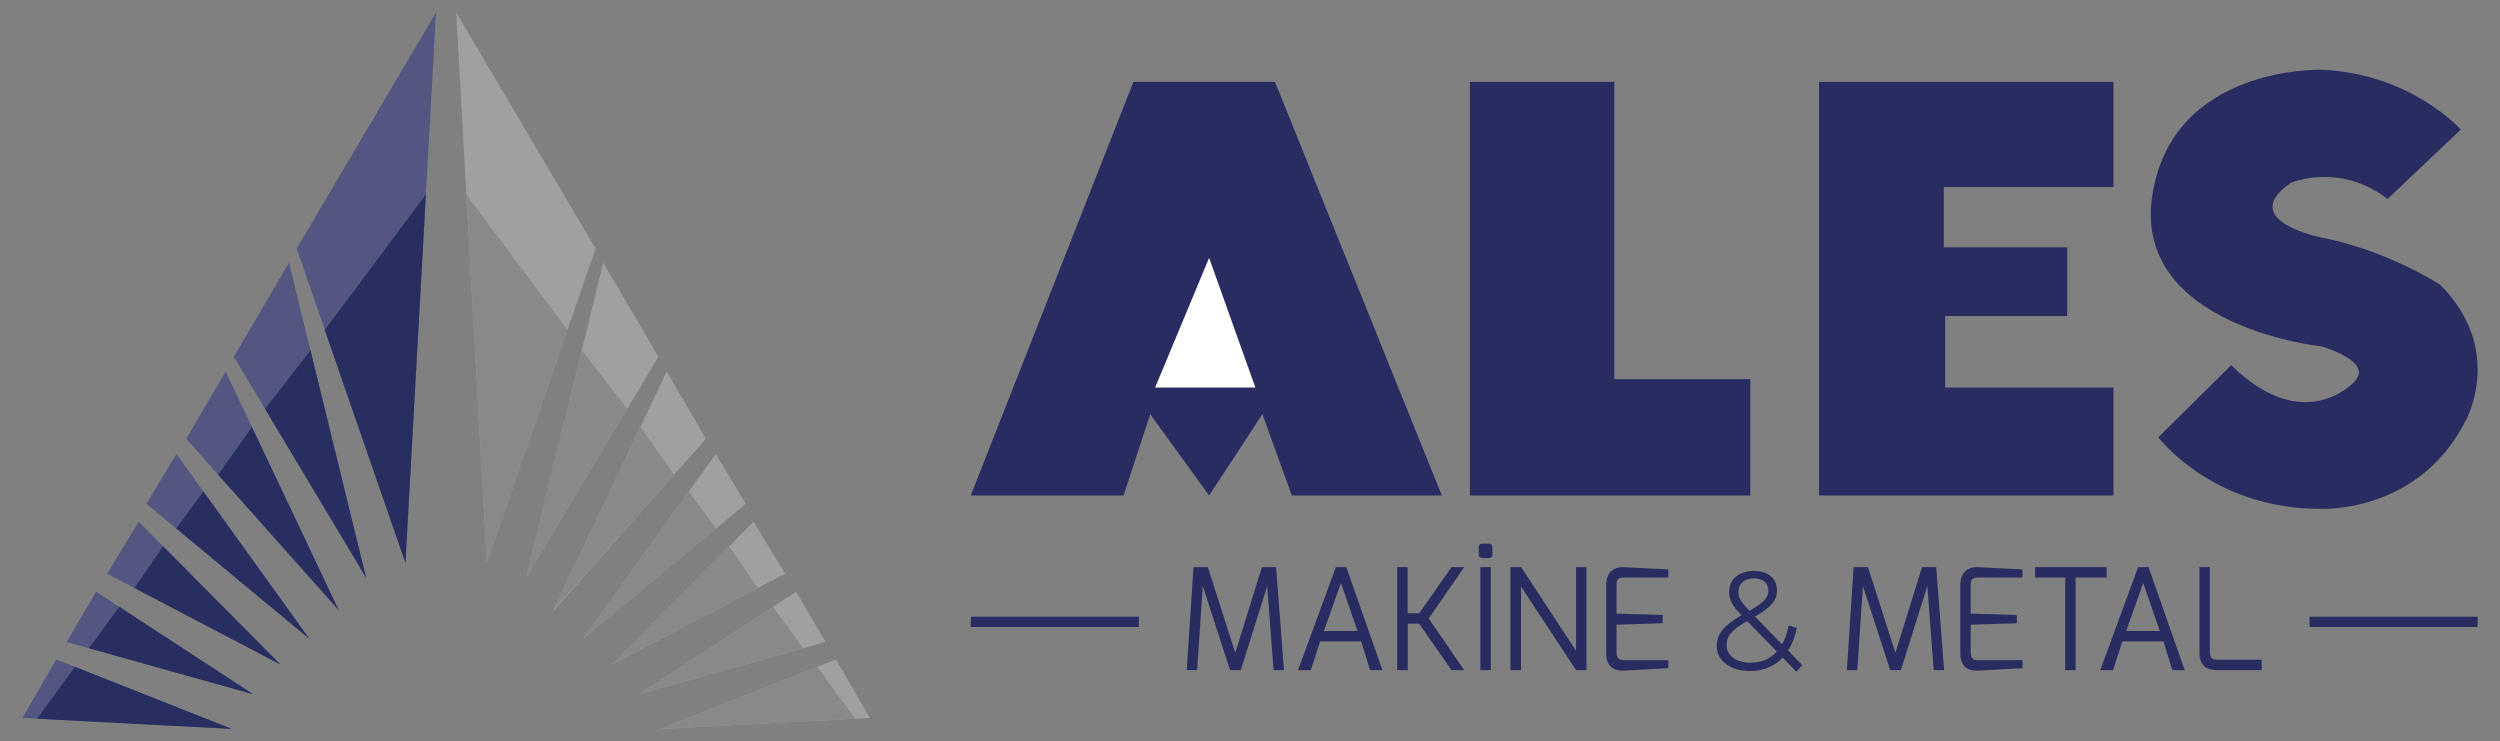
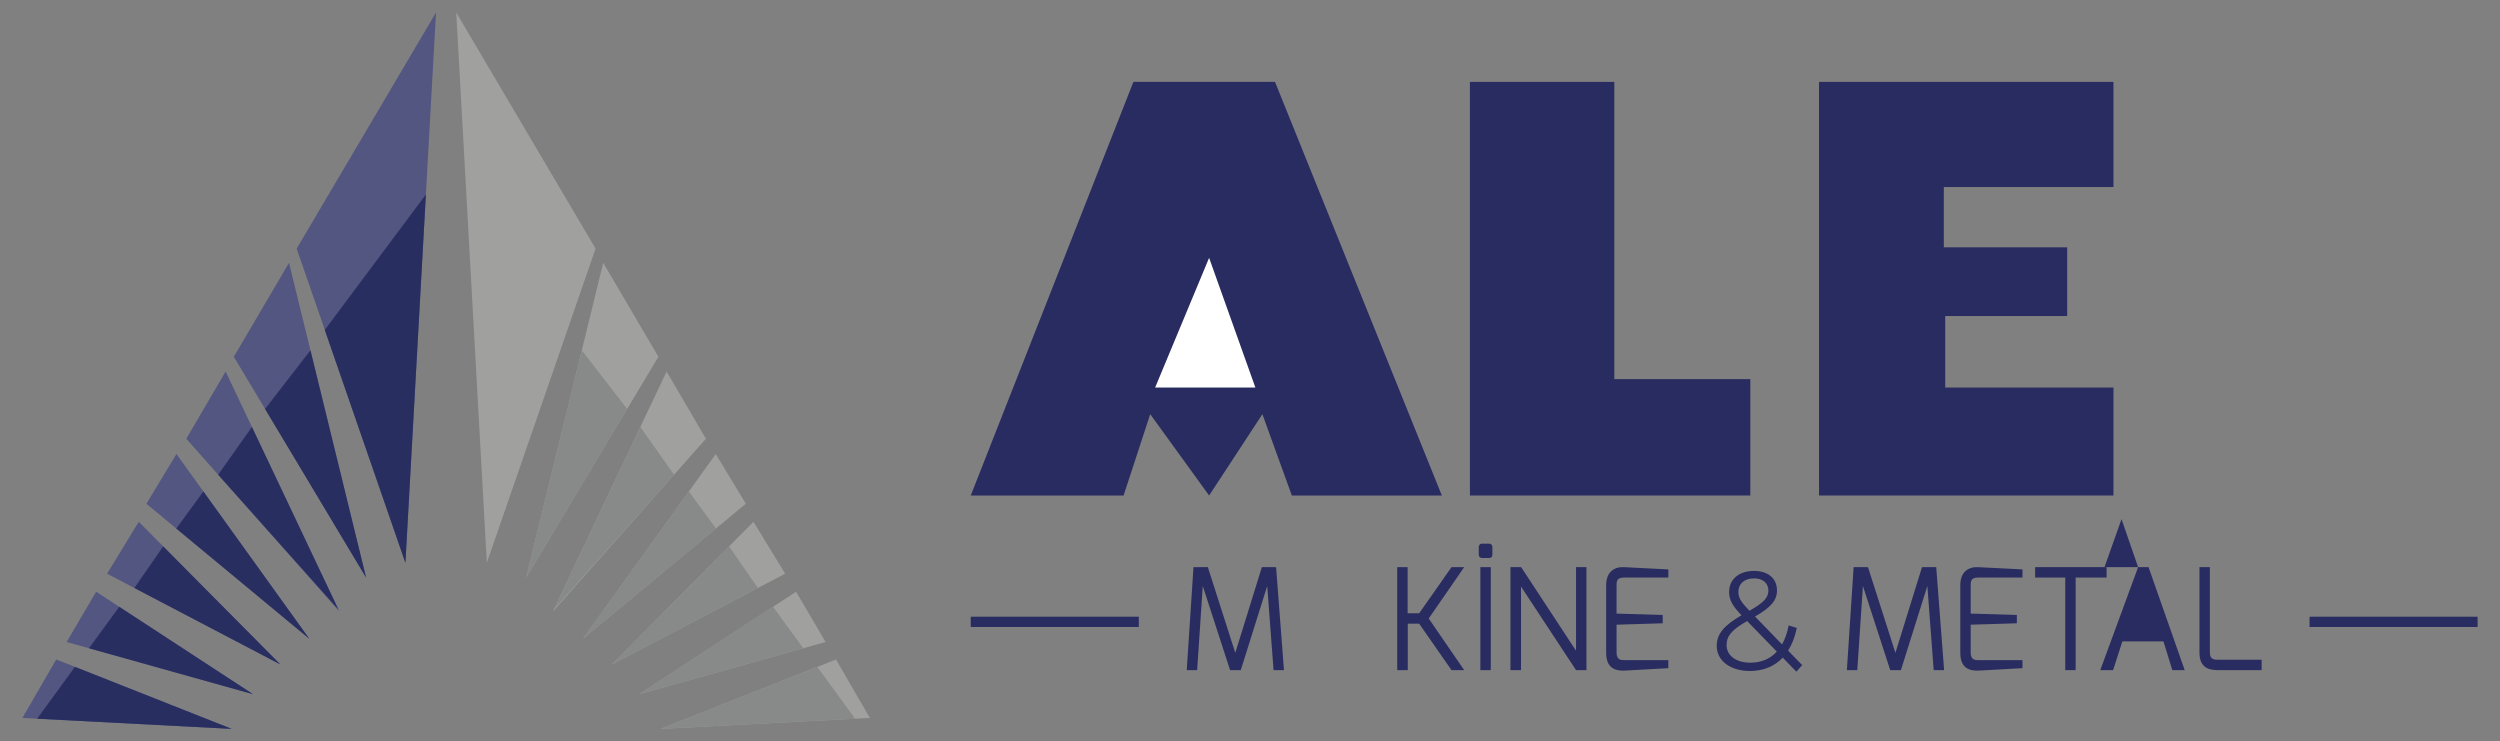
<svg xmlns="http://www.w3.org/2000/svg" version="1.1" id="Layer_1" x="0px" y="0px" viewBox="0 0 1589.78 471.47" style="enable-background:new 0 0 1589.78 471.47;" xml:space="preserve">
  <rect x="0" y="0" width="1589.78" height="471.47" fill="#808080" stroke="none" />
  <style type="text/css">
	.st0{fill:#525681;}
	.st1{fill:#282E60;}
	.st2{fill:#A0A09F;}
	.st3{fill:#888989;}
	.st4{fill:#292C60;}
	.st5{fill:#FFFFFF;}
</style>
  <g>
    <g>
      <g>
        <polygon class="st0" points="14.23,456.55 147.31,463.5 35.77,419.37    " />
        <polygon class="st0" points="42.37,408.25 61.14,376.28 160.86,441.43    " />
        <polygon class="st0" points="68.09,364.82 88.24,331.81 178.23,422.5    " />
        <polygon class="st0" points="93.1,320.34 196.65,406.17 112.21,288.72    " />
        <polygon class="st0" points="118.47,279 143.49,236.26 215.76,388.79    " />
        <polygon class="st0" points="148.7,226.88 183.79,167.11 232.78,367.25    " />
        <polygon class="st0" points="188.66,158.08 277.26,7.97 257.8,357.87    " />
      </g>
      <g>
        <polygon class="st1" points="23.6,457.04 47.65,424.07 147.31,463.5    " />
        <polygon class="st1" points="56.58,412.23 75.82,385.88 160.86,441.43    " />
        <polygon class="st1" points="85.46,373.91 103.75,347.45 178.23,422.5    " />
        <polygon class="st1" points="112.11,336.1 129.33,312.53 196.65,406.17    " />
        <polygon class="st1" points="138.73,301.87 160.19,271.52 215.16,387.52    " />
        <polygon class="st1" points="168.57,260.05 197.42,222.77 232.78,367.25    " />
        <polygon class="st1" points="206.55,209.79 270.82,123.69 257.8,357.87    " />
      </g>
      <g>
        <polygon class="st2" points="553.16,456.55 420.08,463.5 531.62,419.37    " />
        <polygon class="st2" points="525.01,408.25 506.25,376.28 406.53,441.43    " />
        <polygon class="st2" points="499.3,364.82 479.15,331.81 389.16,422.5    " />
        <polygon class="st2" points="474.28,320.34 370.74,406.17 455.17,288.72    " />
        <polygon class="st2" points="448.92,279 423.9,236.26 351.63,388.79    " />
        <polygon class="st2" points="418.69,226.88 383.6,167.11 334.6,367.25    " />
        <polygon class="st2" points="378.73,158.08 290.13,7.97 309.59,357.87    " />
      </g>
      <g>
        <polygon class="st3" points="543.78,457.04 519.74,424.07 420.08,463.5    " />
        <polygon class="st3" points="510.81,412.23 491.57,385.88 406.53,441.43    " />
        <polygon class="st3" points="481.93,373.91 463.63,347.45 389.16,422.5    " />
        <polygon class="st3" points="455.27,336.1 438.06,312.53 370.74,406.17    " />
        <polygon class="st3" points="428.65,301.87 407.19,271.52 352.23,387.52    " />
        <polygon class="st3" points="398.82,260.05 369.97,222.77 334.6,367.25    " />
-         <polygon class="st3" points="360.84,209.79 296.56,123.69 309.59,357.87    " />
      </g>
    </g>
    <g>
      <polygon class="st4" points="617.31,315.1 714.5,315.1 731.44,263.38 768.89,315.1 802.77,263.38 821.49,315.1 916.89,315.1     810.79,52.07 720.74,52.07   " />
      <polygon class="st5" points="768.89,163.97 734.56,246.44 798.31,246.44   " />
      <polygon class="st4" points="934.73,52.07 1026.56,52.07 1026.56,241.09 1113.05,241.09 1113.05,315.1 934.73,315.1   " />
      <polygon class="st4" points="1156.74,52.07 1343.98,52.07 1343.98,118.94 1236.09,118.94 1236.09,157.28 1314.55,157.28     1314.55,200.97 1236.98,200.97 1236.98,246.44 1343.98,246.44 1343.98,315.1 1156.74,315.1   " />
-       <path class="st4" d="M1564.82,82.39c0,0-31.53-35.66-88.59-38.04c0,0-95.11-2.97-107.59,80.24s107.59,95.7,107.59,95.7    s33.88,9.51,20.8,22.59c0,0-31.8,35.07-78.16-10.7l-46.36,45.92c0,0,34.48,45.92,103.72,45.47c0,0,62.41,3.12,92.13-56.91    c0,0,24.37-44.58-16.64-85.59c0,0-33.73-21.99-75.49-30.02c0,0-54.24-10.7-19.47-34.77c0,0,30.76-13.37,61.52,10.25L1564.82,82.39    z" />
      <g>
        <path class="st4" d="M758.95,360.65h9.13l17.45,54.5l16.91-54.5h9.04l5.01,65.5h-6.62l-4.03-53.51l-16.82,53.51h-6.8     l-17.36-53.51l-3.58,53.51h-6.62L758.95,360.65z" />
-         <path class="st4" d="M849.49,360.65h6.62l23,65.5h-7.87l-5.64-18.26h-26.13l-5.91,18.26h-8.14L849.49,360.65z M863.28,401.28     l-10.56-30.51l-10.83,30.51H863.28z" />
        <path class="st4" d="M888.5,360.65h6.62v29.35h7.34l20.58-29.35h8.05l-22.55,32.66l22.55,32.84h-8.05l-20.58-29.53h-7.25v29.53     h-6.71V360.65z" />
        <path class="st4" d="M940.35,347.95c0-1.34,0.72-2.24,2.15-2.24h4.47c1.34,0,2.06,0.99,2.06,2.24v4.83     c0,1.34-0.81,2.06-2.06,2.06h-4.47c-1.25,0-2.15-0.81-2.15-2.06V347.95z M941.38,360.65H948v65.5h-6.62V360.65z" />
        <path class="st4" d="M960.52,360.65h6.8l34.9,53.16v-53.16h6.62v65.5h-6.62L967.23,373v53.16h-6.71V360.65z" />
        <path class="st4" d="M1021.36,372.29c0-8.77,5.28-11.9,11.28-11.63l28.28,1.43v5.19h-28.28c-4.65,0-4.65,2.59-4.65,5.01v17.9     l29.35,0.89v5.28l-29.35,0.89v17.9c0.09,4.74,2.95,4.65,5.55,4.65h27.38v5.1l-27.38,1.52c-5.91,0.36-12.17-1.16-12.17-11.28     V372.29z" />
        <path class="st4" d="M1142.34,427.14l-8.68-8.95c-5.28,5.64-12.44,8.5-20.94,8.5c-12.26,0-21.03-6.44-21.03-15.93     c0-7.43,4.3-12.89,15.75-19.51c-6.08-6.27-7.87-10.02-7.87-14.86c0-7.96,6.17-13.33,15.84-13.33c8.86,0,14.59,4.65,14.59,12.44     c0,6.26-3.76,10.65-13.96,16.56l17.18,17.72c1.88-3.31,3.31-7.34,4.21-12.08l5.19,1.61c-1.16,5.64-3.04,10.47-5.55,14.41     l8.95,9.22L1142.34,427.14z M1129.9,414.35l-18.88-19.42c-10.02,5.73-13.07,9.66-13.07,15.21c0,6.8,6.09,11.27,15.12,11.27     C1119.88,421.41,1125.6,419.09,1129.9,414.35z M1105.47,376.31c0,3.67,1.34,6.26,7.07,12.08c9.04-5.19,11.99-8.32,11.99-12.8     c0-4.65-3.31-7.79-9.13-7.79C1109.14,367.81,1105.47,371.3,1105.47,376.31z" />
        <path class="st4" d="M1178.74,360.65h9.13l17.45,54.5l16.91-54.5h9.04l5.01,65.5h-6.62l-4.03-53.51l-16.82,53.51h-6.8     l-17.36-53.51l-3.58,53.51h-6.62L1178.74,360.65z" />
        <path class="st4" d="M1246.56,372.29c0-8.77,5.28-11.9,11.28-11.63l28.28,1.43v5.19h-28.28c-4.65,0-4.65,2.59-4.65,5.01v17.9     l29.35,0.89v5.28l-29.35,0.89v17.9c0.09,4.74,2.95,4.65,5.55,4.65h27.38v5.1l-27.38,1.52c-5.91,0.36-12.17-1.16-12.17-11.28     V372.29z" />
        <path class="st4" d="M1294.16,360.65h45.46v6.62h-19.69v58.88h-6.62v-58.88h-19.15V360.65z" />
-         <path class="st4" d="M1359.66,360.65h6.62l23,65.5h-7.87l-5.64-18.26h-26.13l-5.91,18.26h-8.14L1359.66,360.65z M1373.44,401.28     l-10.56-30.51l-10.83,30.51H1373.44z" />
+         <path class="st4" d="M1359.66,360.65h6.62l23,65.5h-7.87l-5.64-18.26h-26.13l-5.91,18.26h-8.14L1359.66,360.65z l-10.56-30.51l-10.83,30.51H1373.44z" />
        <path class="st4" d="M1398.66,360.65h6.62v54.23c0,4.74,2.95,4.65,5.55,4.65h27.38v6.62h-27.38c-5.91,0-12.17-1.16-12.17-11.28     V360.65z" />
      </g>
      <rect x="1468.67" y="392.17" class="st4" width="106.88" height="6.54" />
      <rect x="617.31" y="392.17" class="st4" width="106.88" height="6.54" />
    </g>
  </g>
</svg>